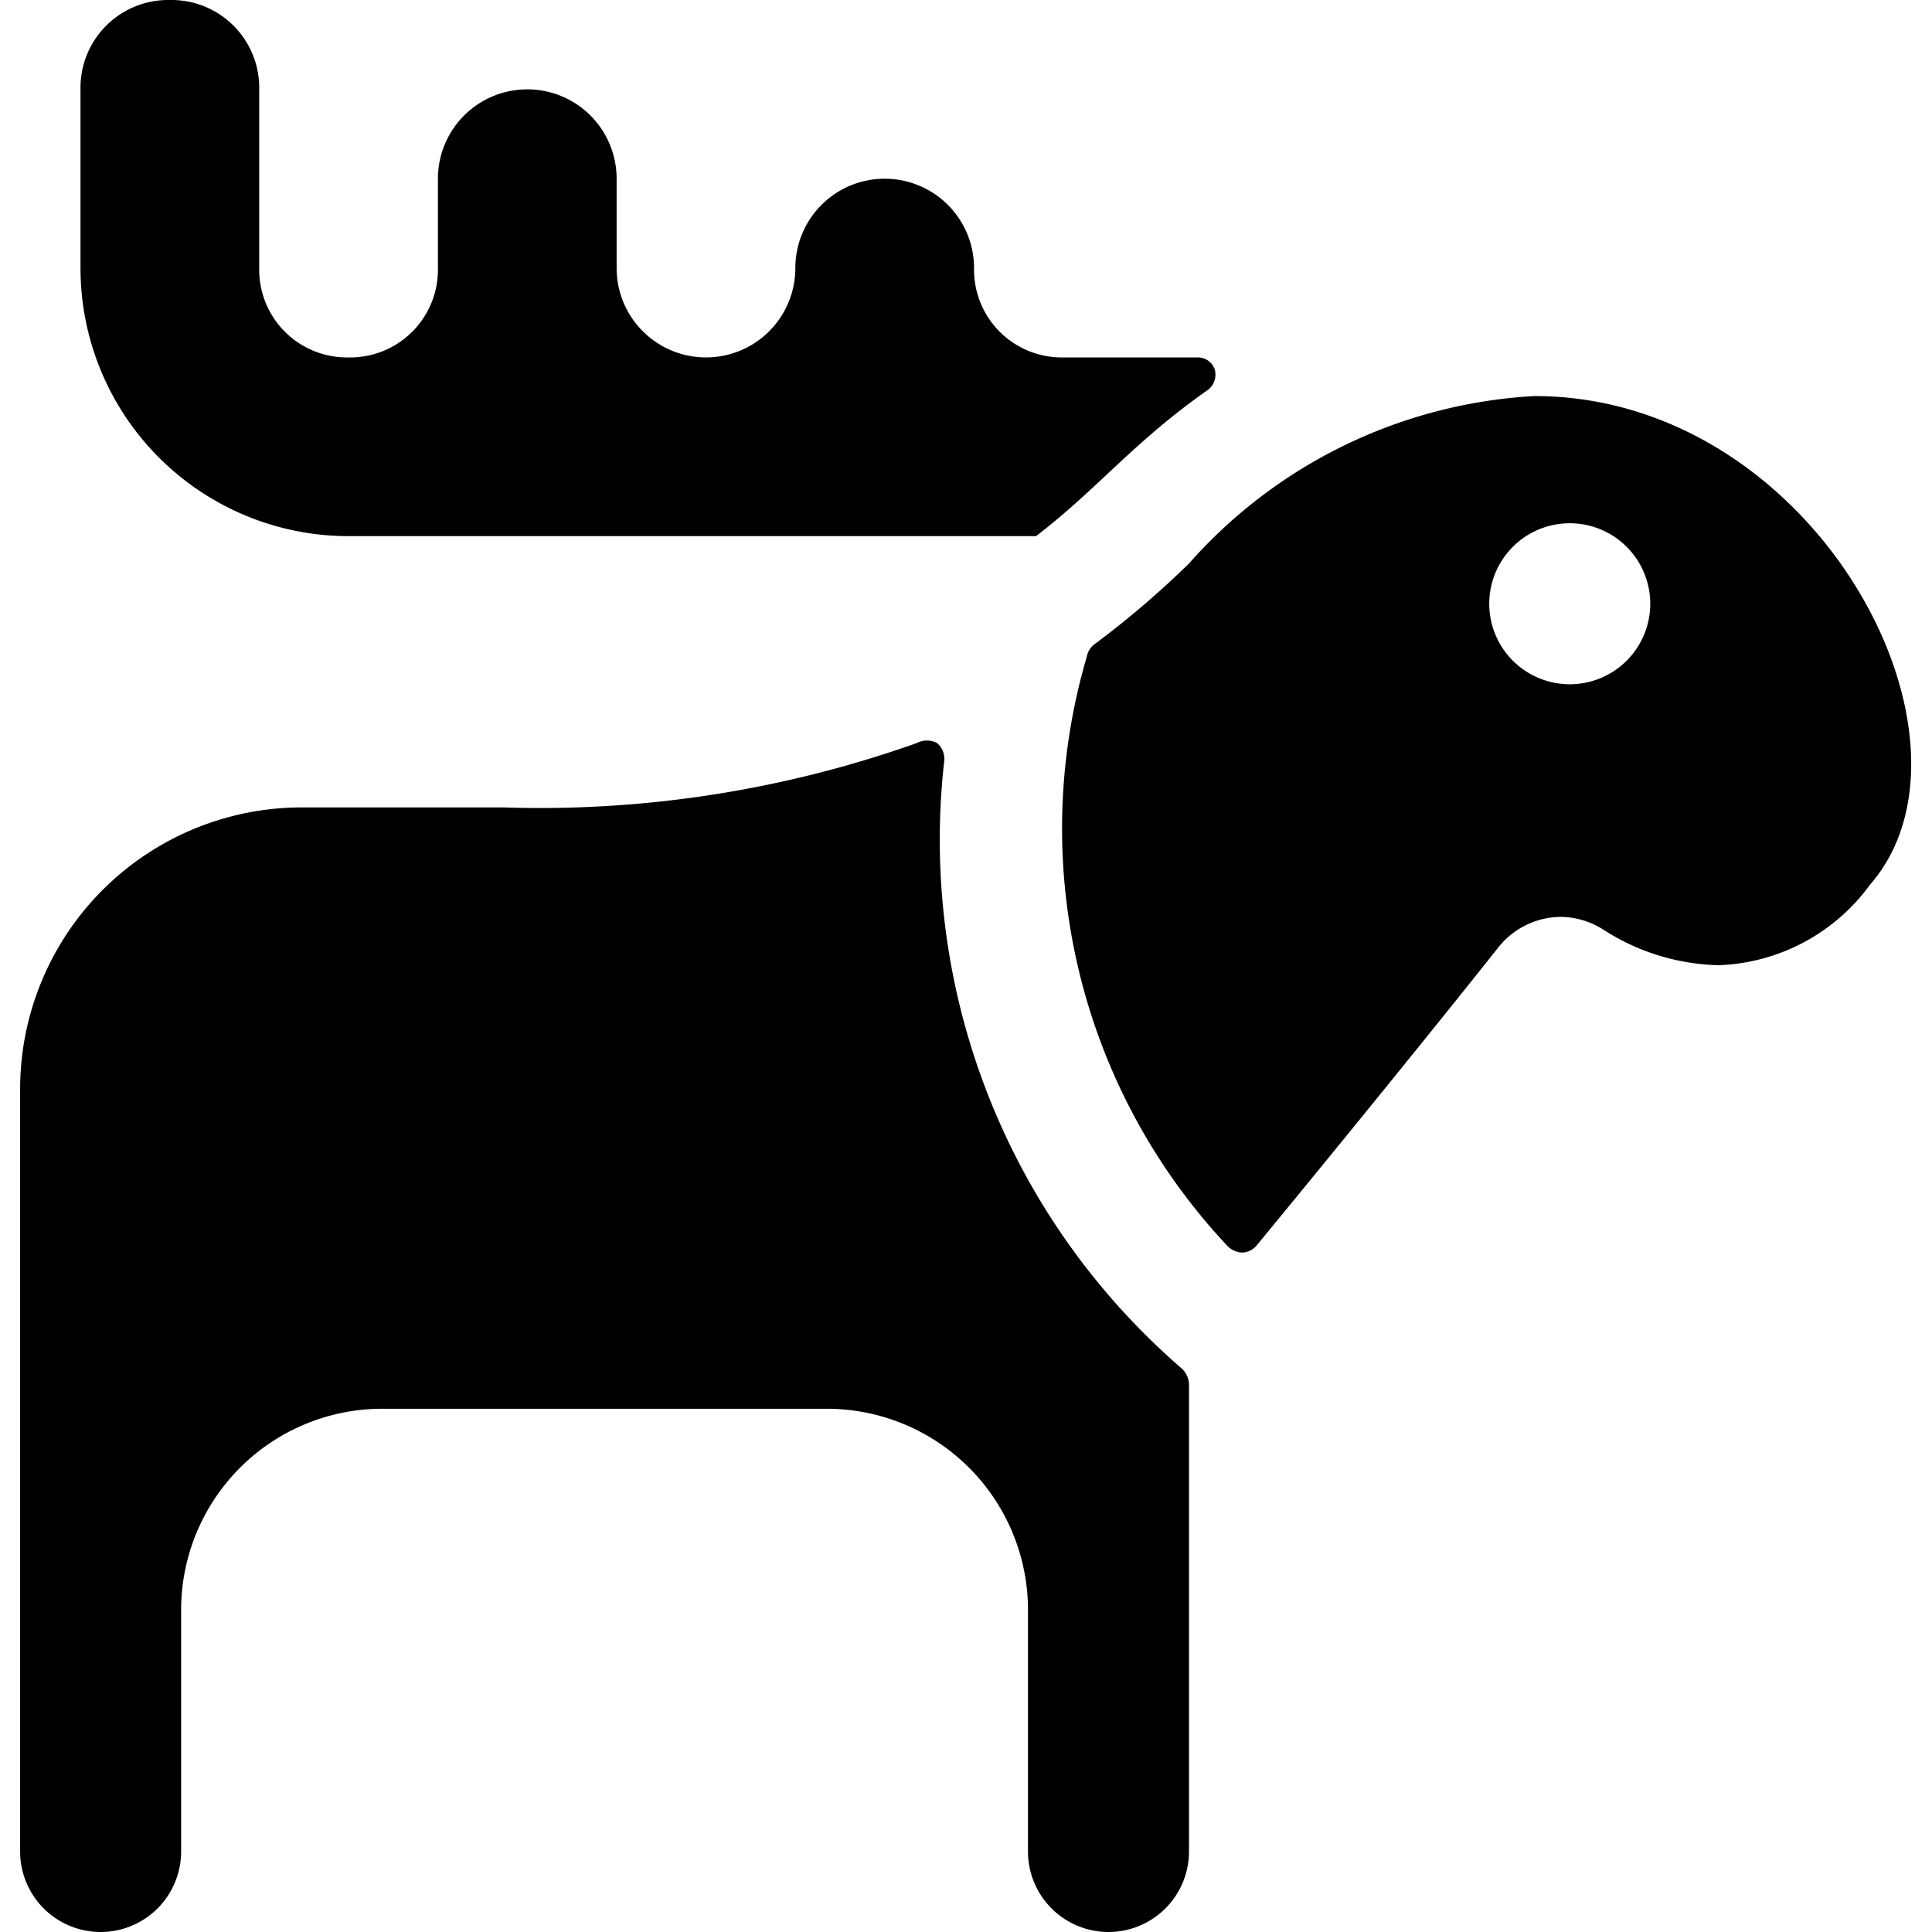
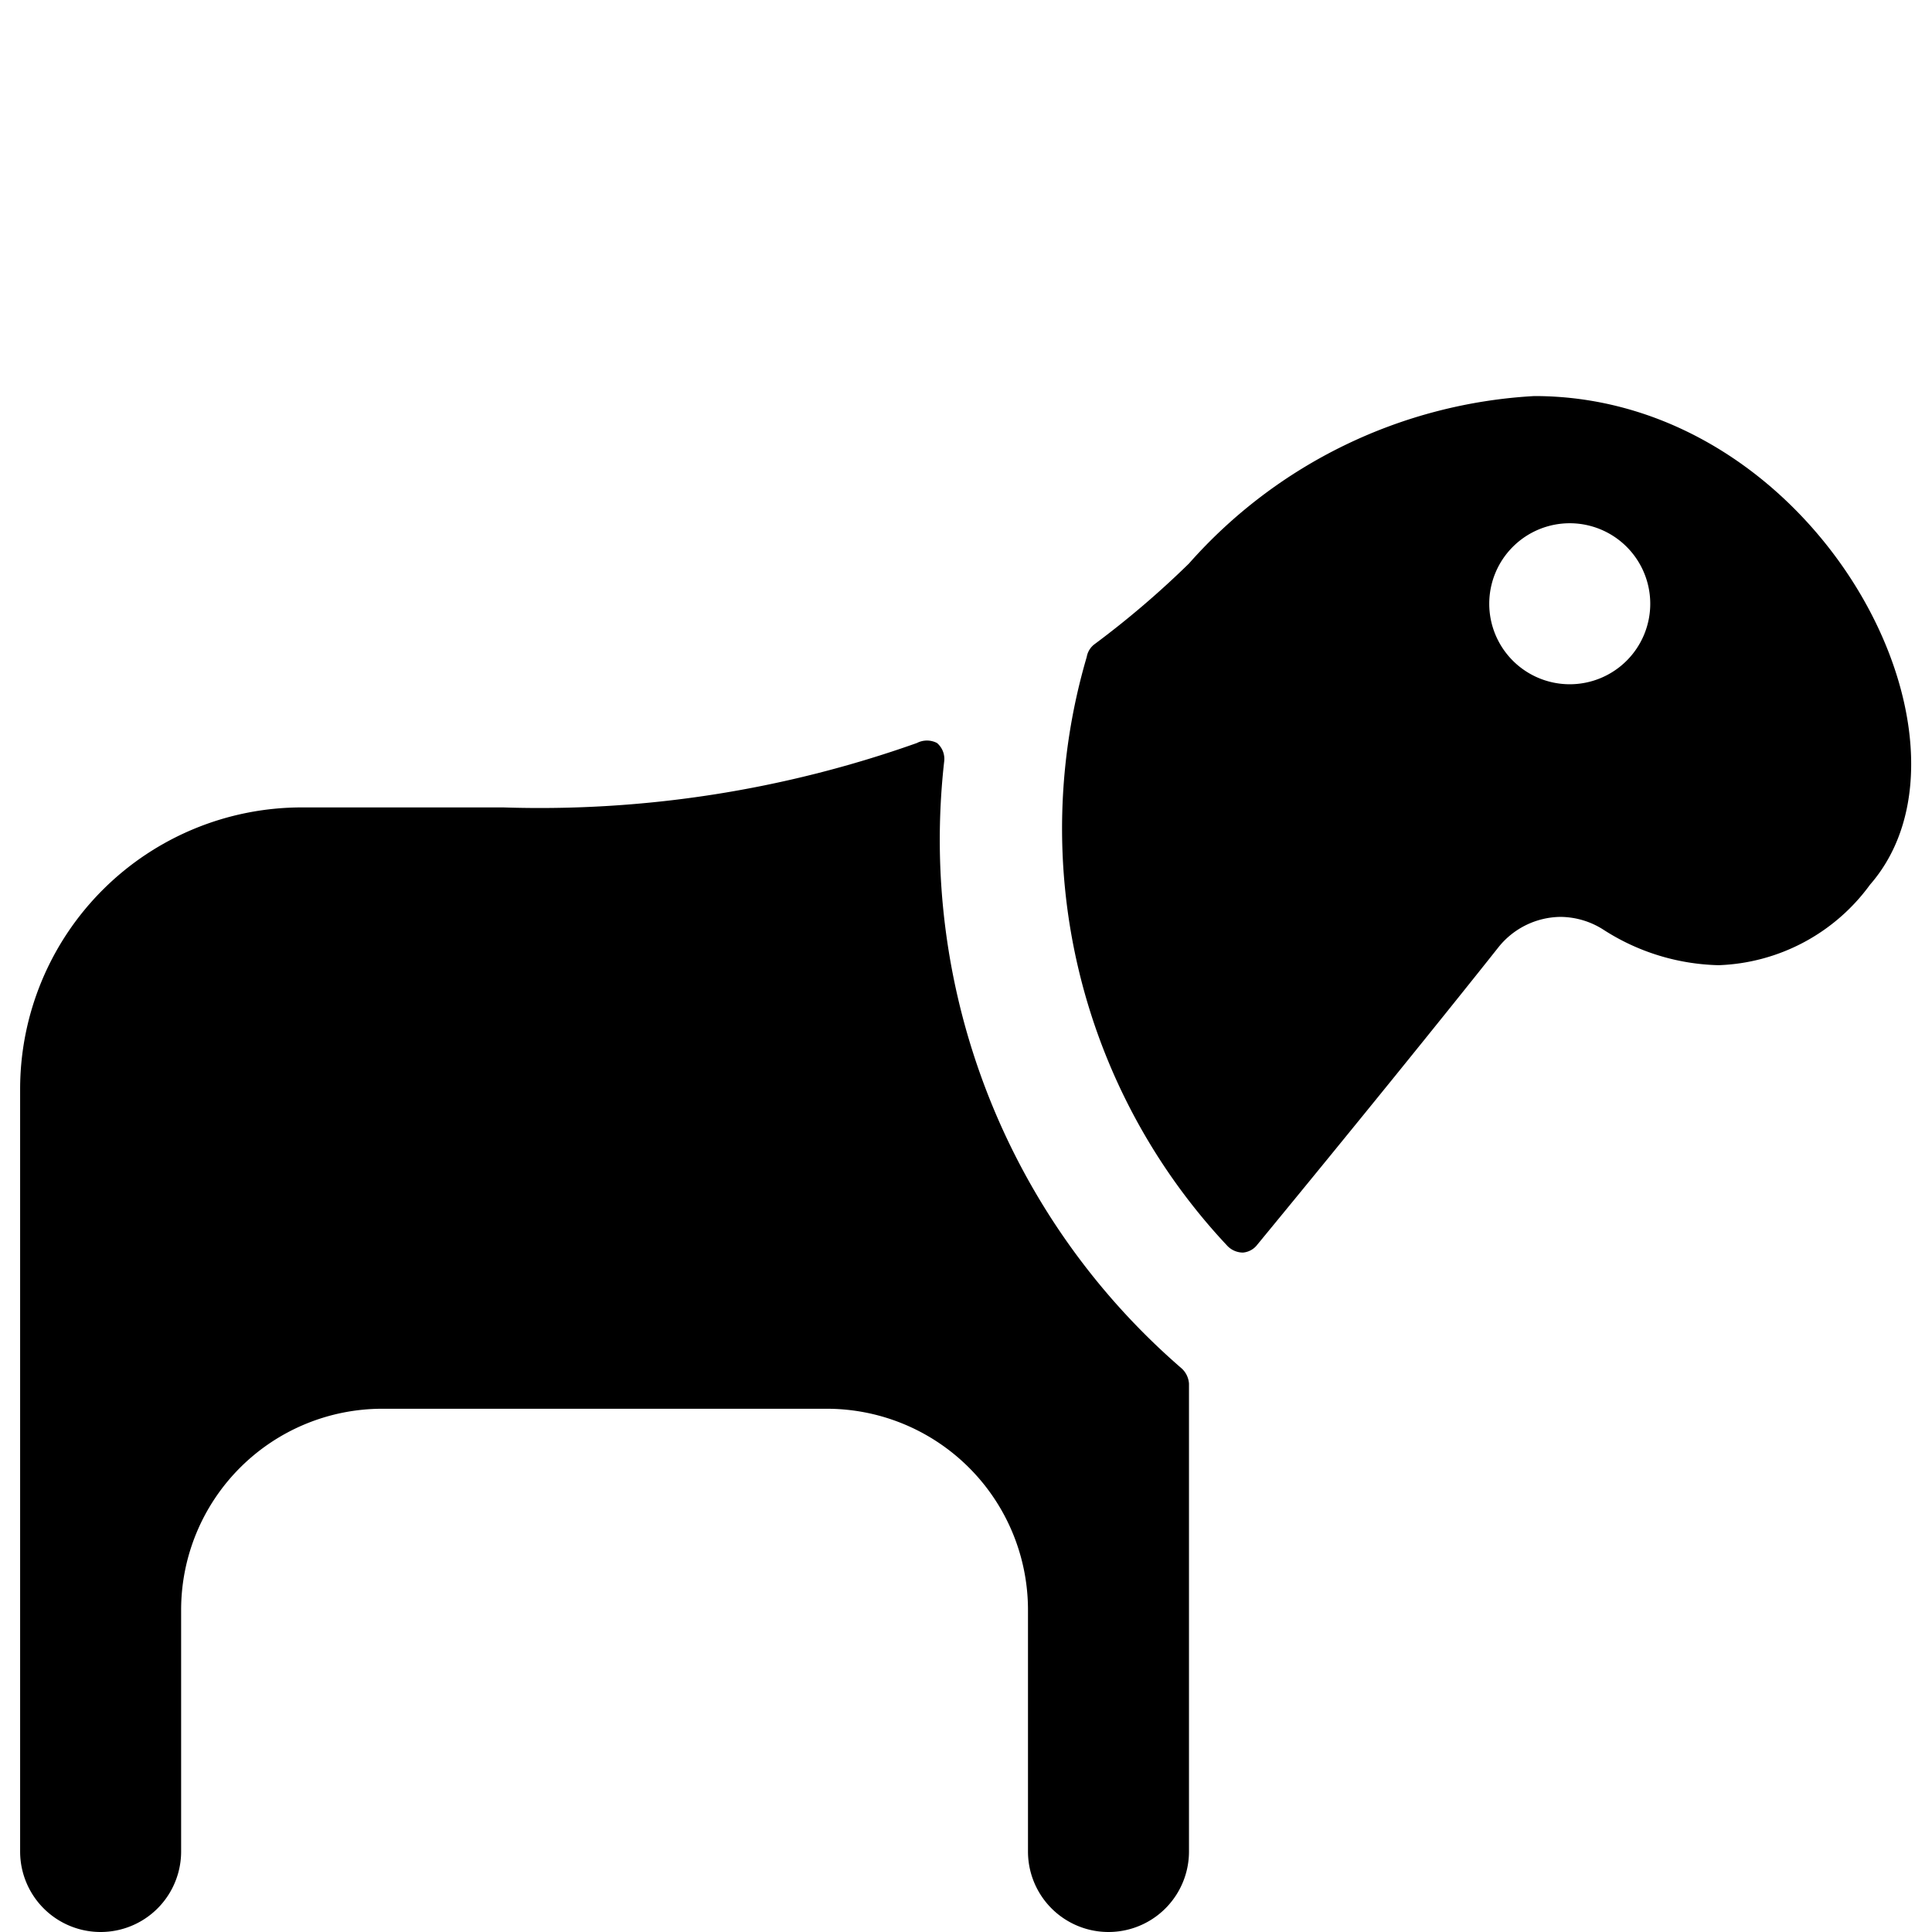
<svg xmlns="http://www.w3.org/2000/svg" viewBox="0 0 24 24">
  <g>
-     <path d="M4.33 6.66h8.54c0.77 -0.59 1.21 -1.17 2.14 -1.82a0.24 0.24 0 0 0 0.08 -0.25 0.22 0.22 0 0 0 -0.21 -0.15h-1.66a1.09 1.09 0 0 1 -1.12 -1.11 1.11 1.11 0 0 0 -2.22 0 1.11 1.11 0 0 1 -2.22 0V2.22a1.11 1.11 0 0 0 -2.22 0v1.11a1.09 1.09 0 0 1 -1.11 1.11 1.09 1.09 0 0 1 -1.11 -1.11V1.11A1.09 1.09 0 0 0 2.11 0 1.09 1.09 0 0 0 1 1.11v2.22a3.33 3.33 0 0 0 3.33 3.33Z" fill="#000000" stroke-width="1" />
    <path d="M11.73 9.45a0.26 0.26 0 0 0 -0.09 -0.22 0.27 0.27 0 0 0 -0.25 0 14 14 0 0 1 -5.14 0.8h-2.5a3.5 3.5 0 0 0 -3.5 3.5V23a1 1 0 0 0 2 0v-3a2.5 2.5 0 0 1 2.5 -2.5h5.52a2.5 2.5 0 0 1 2.5 2.5v3a1 1 0 0 0 2 0v-5.81a0.28 0.28 0 0 0 -0.09 -0.19 8.68 8.68 0 0 1 -2.95 -7.55Z" fill="#000000" stroke-width="1" />
    <path d="M19.06 4.92A6.18 6.18 0 0 0 14.77 7a11.4 11.4 0 0 1 -1.17 1 0.25 0.25 0 0 0 -0.1 0.16 7.57 7.57 0 0 0 1.75 7.32 0.27 0.27 0 0 0 0.19 0.08 0.25 0.25 0 0 0 0.18 -0.1c1.21 -1.47 2.35 -2.88 3 -3.7a1 1 0 0 1 0.76 -0.37 1 1 0 0 1 0.54 0.16 2.75 2.75 0 0 0 1.43 0.44 2.43 2.43 0 0 0 1.88 -1c1.57 -1.8 -0.66 -6.07 -4.17 -6.07Zm0.44 3.58a1 1 0 1 1 1 -1 1 1 0 0 1 -1 1Z" fill="#000000" stroke-width="1" />
  </g>
</svg>